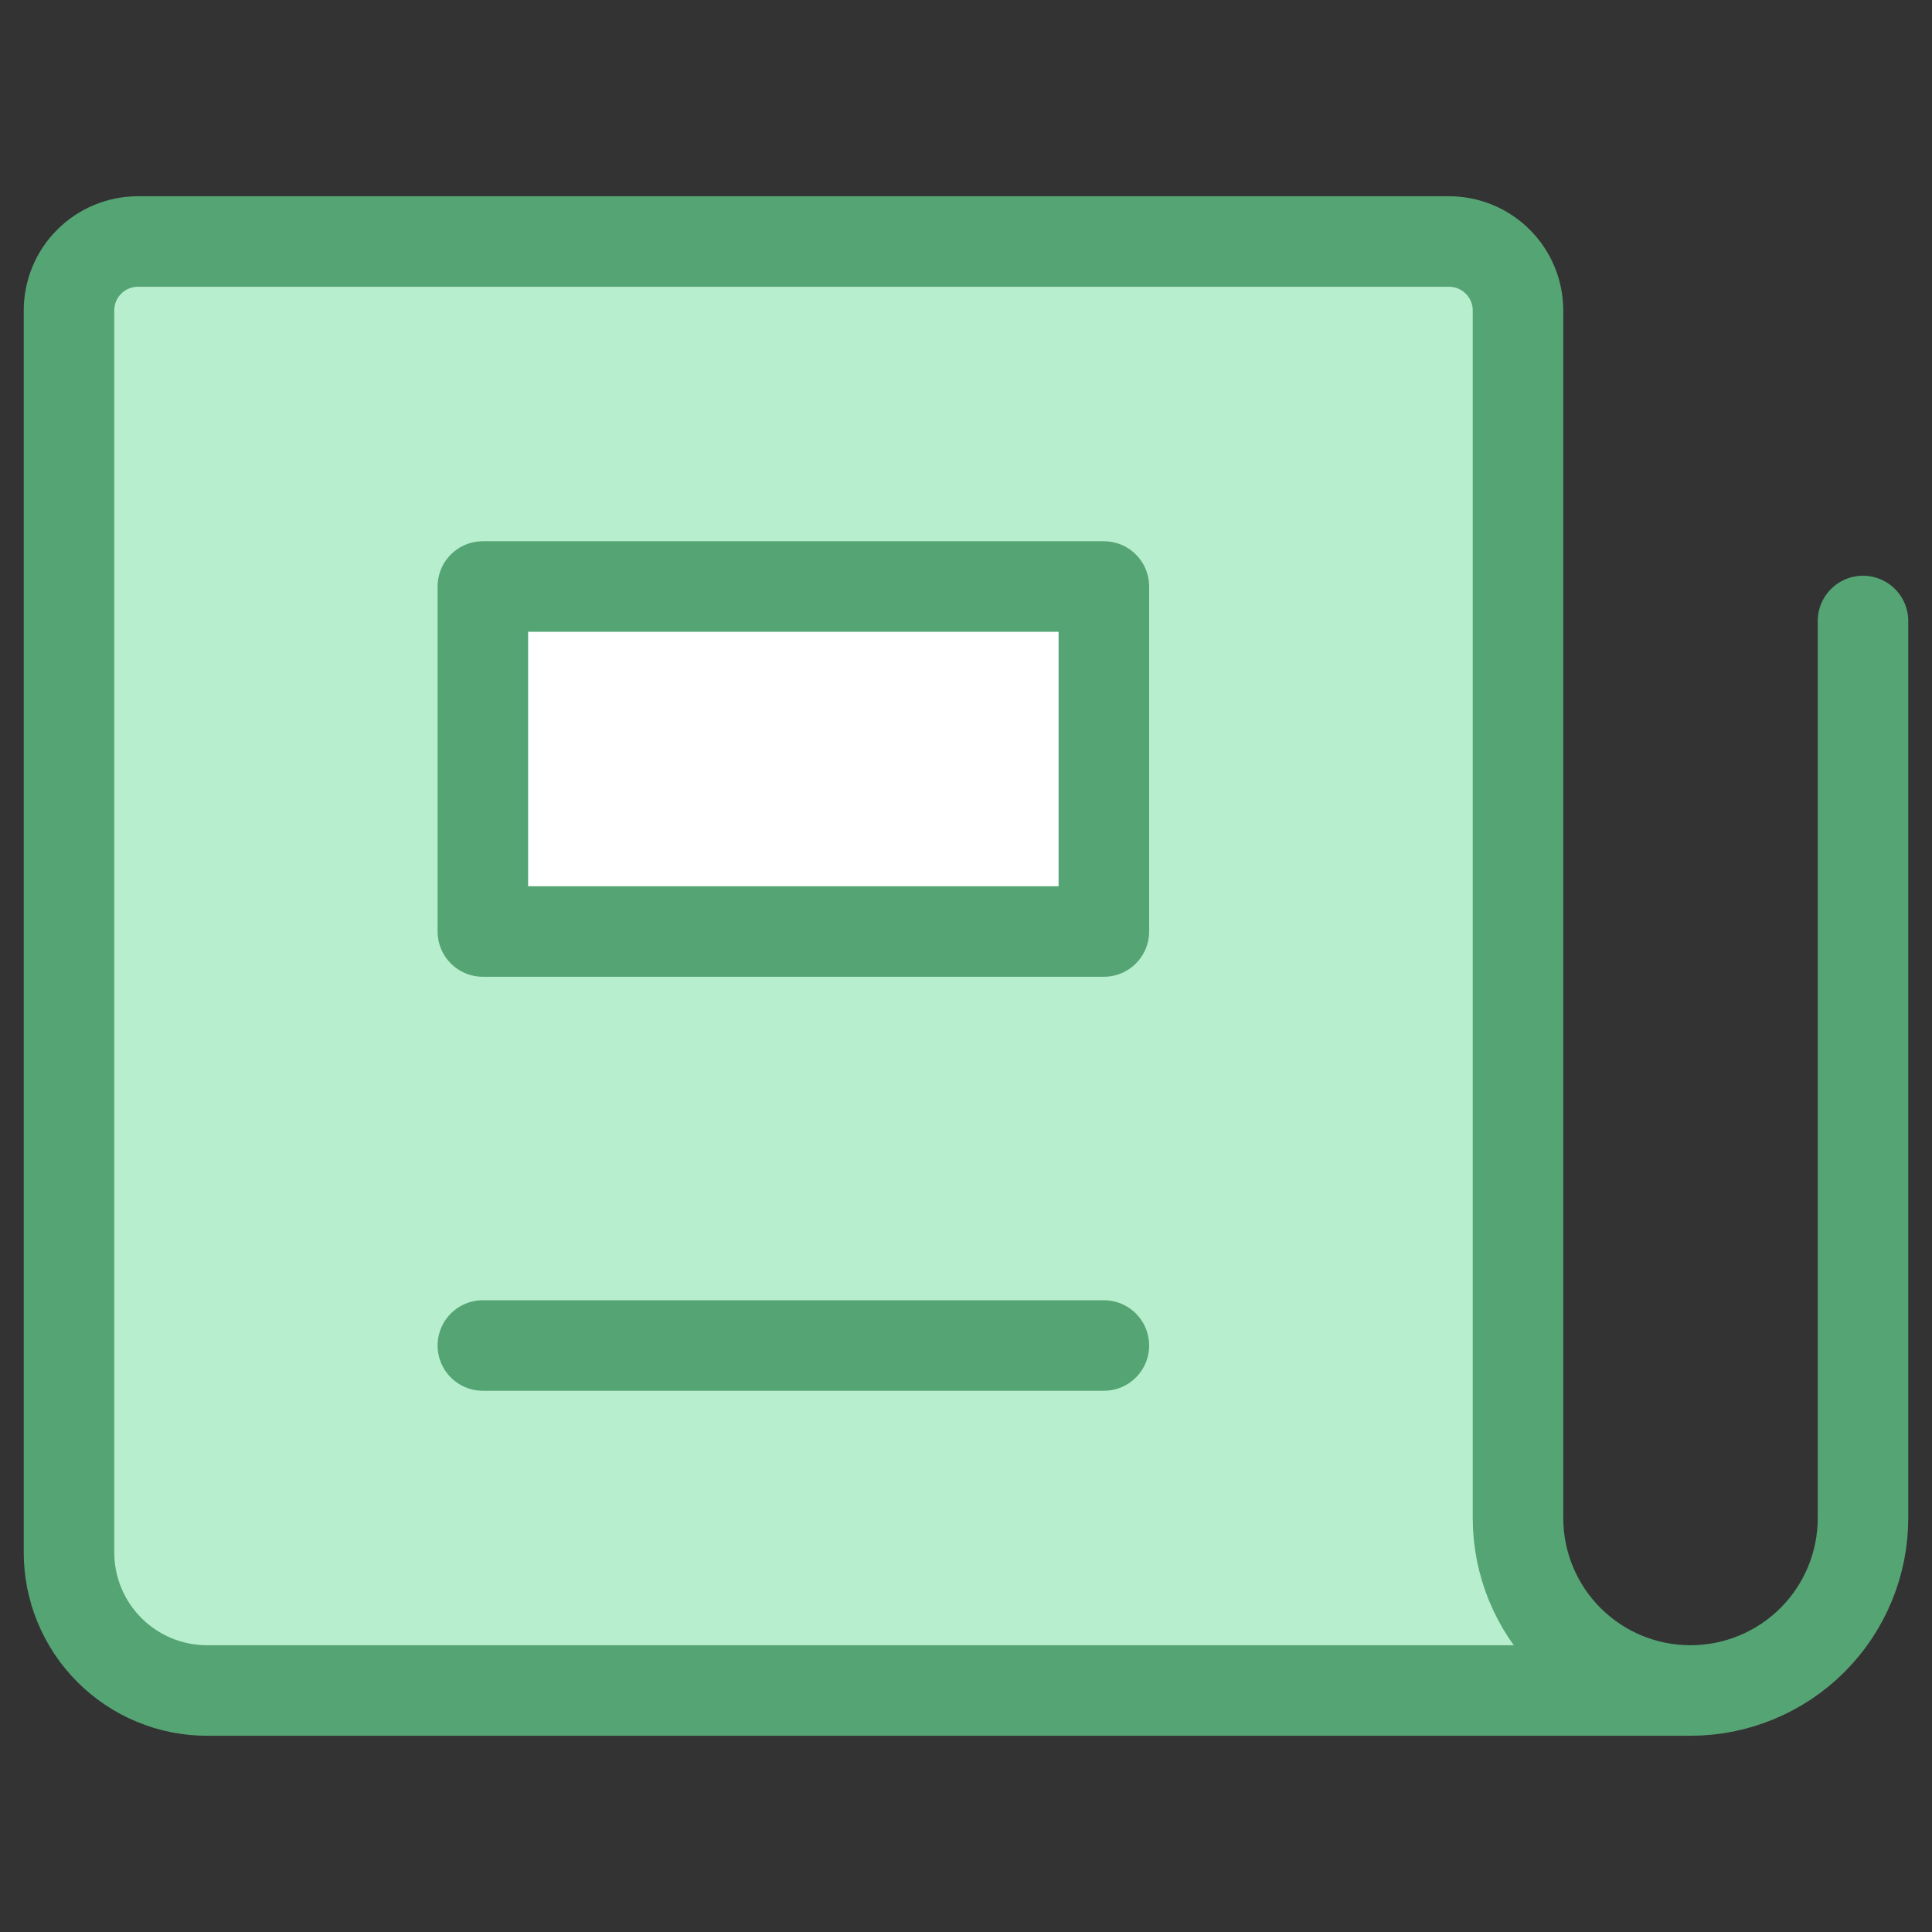
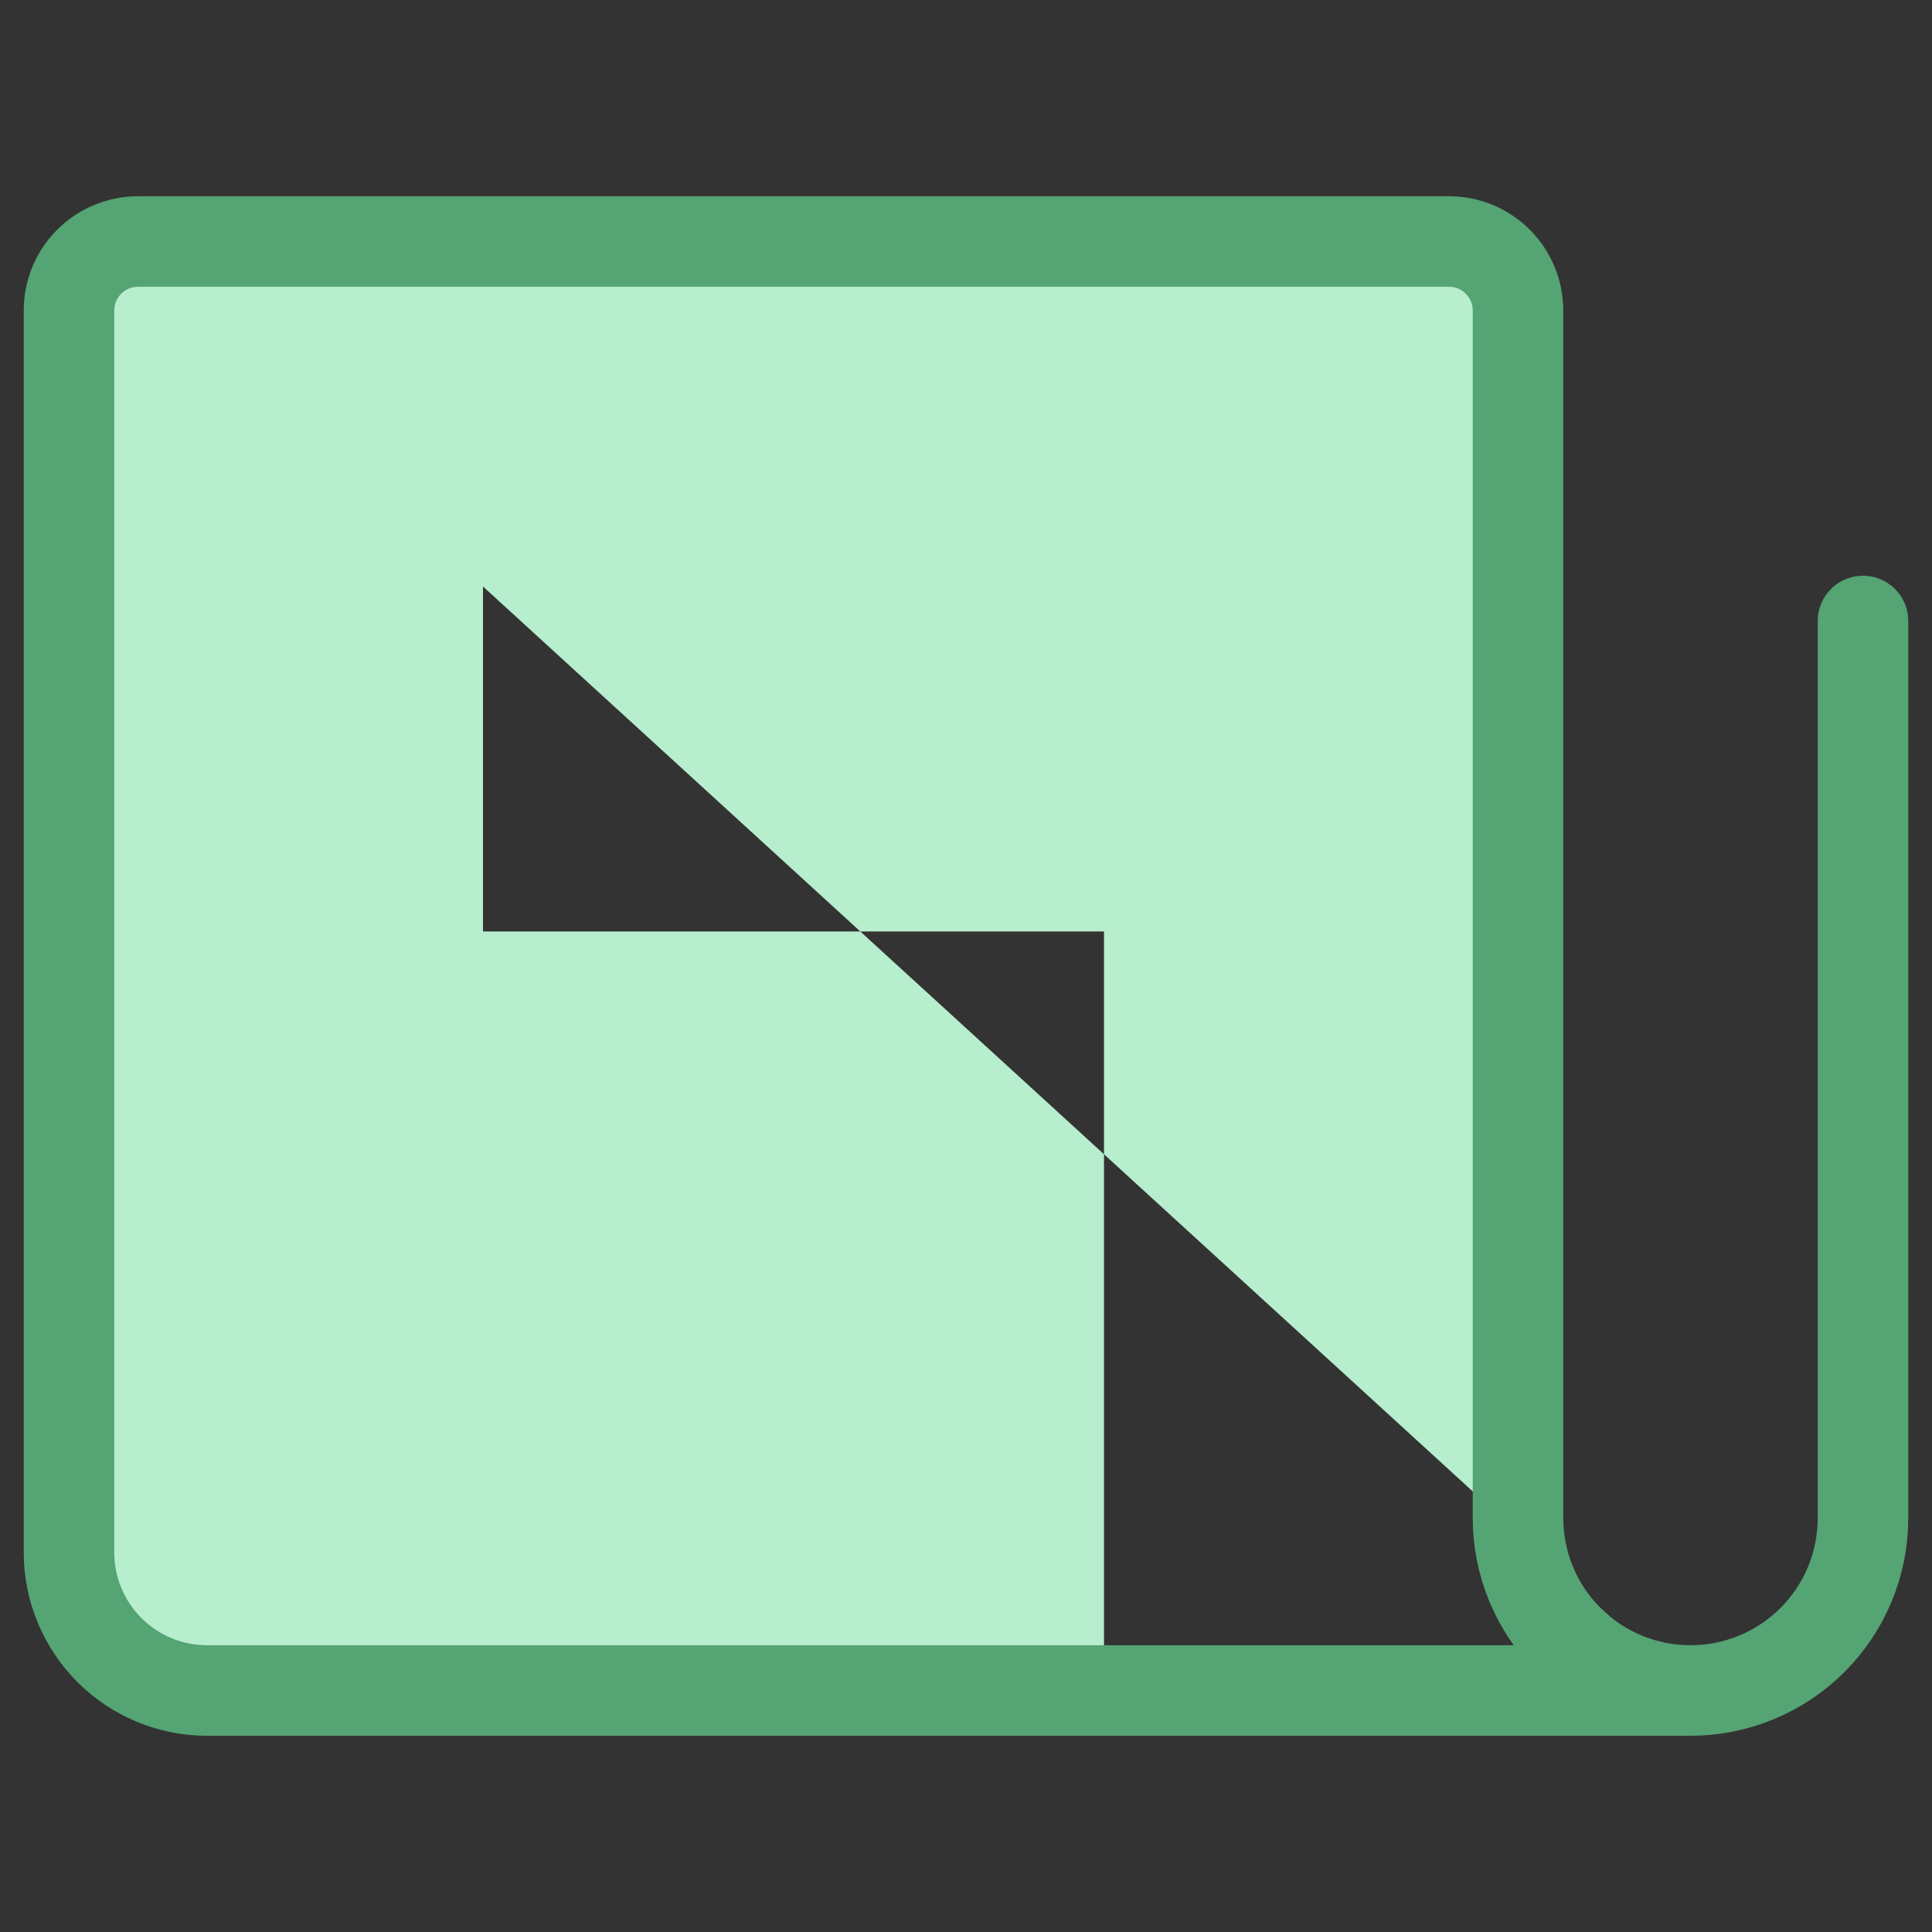
<svg xmlns="http://www.w3.org/2000/svg" width="28" height="28" viewBox="0 0 28 28" fill="none">
  <rect x="0" y="0" width="28" height="28" fill="#333333" stroke="none" />
-   <path d="M15.998 8.5H6.998V13.5H15.998V8.5Z" fill="white" />
-   <path fill-rule="evenodd" clip-rule="evenodd" d="M24.5 24.5C23.837 24.5 23.201 24.237 22.732 23.768C22.263 23.299 22 22.663 22 22V4.5C22 4.235 21.895 3.98 21.707 3.793C21.52 3.605 21.265 3.5 21 3.5H2C1.735 3.5 1.48 3.605 1.293 3.793C1.105 3.98 1 4.235 1 4.5V22.5C1 23.03 1.211 23.539 1.586 23.914C1.961 24.289 2.47 24.5 3 24.5H24.5ZM7 8.5H16V13.5H7V8.5Z" fill="#B7EECD" />
+   <path fill-rule="evenodd" clip-rule="evenodd" d="M24.5 24.5C23.837 24.5 23.201 24.237 22.732 23.768C22.263 23.299 22 22.663 22 22V4.5C22 4.235 21.895 3.98 21.707 3.793C21.52 3.605 21.265 3.5 21 3.5H2C1.735 3.5 1.48 3.605 1.293 3.793C1.105 3.98 1 4.235 1 4.5V22.5C1 23.03 1.211 23.539 1.586 23.914C1.961 24.289 2.47 24.5 3 24.5H24.5ZH16V13.5H7V8.5Z" fill="#B7EECD" />
  <path d="M27 9V22C27 22.663 26.737 23.299 26.268 23.768C25.799 24.237 25.163 24.5 24.5 24.5M24.5 24.5C23.837 24.5 23.201 24.237 22.732 23.768C22.263 23.299 22 22.663 22 22V4.5C22 4.235 21.895 3.98 21.707 3.793C21.52 3.605 21.265 3.5 21 3.5H2C1.735 3.5 1.48 3.605 1.293 3.793C1.105 3.98 1 4.235 1 4.5V22.5C1 23.03 1.211 23.539 1.586 23.914C1.961 24.289 2.47 24.5 3 24.5H24.5Z" stroke="#55A474" stroke-width="1.312" stroke-linecap="round" stroke-linejoin="round" />
-   <path d="M15.998 8.5H6.998V13.5H15.998V8.5Z" stroke="#55A474" stroke-width="1.312" stroke-linecap="round" stroke-linejoin="round" />
-   <path d="M6.998 19.5H15.998" stroke="#55A474" stroke-width="1.312" stroke-linecap="round" stroke-linejoin="round" />
</svg>